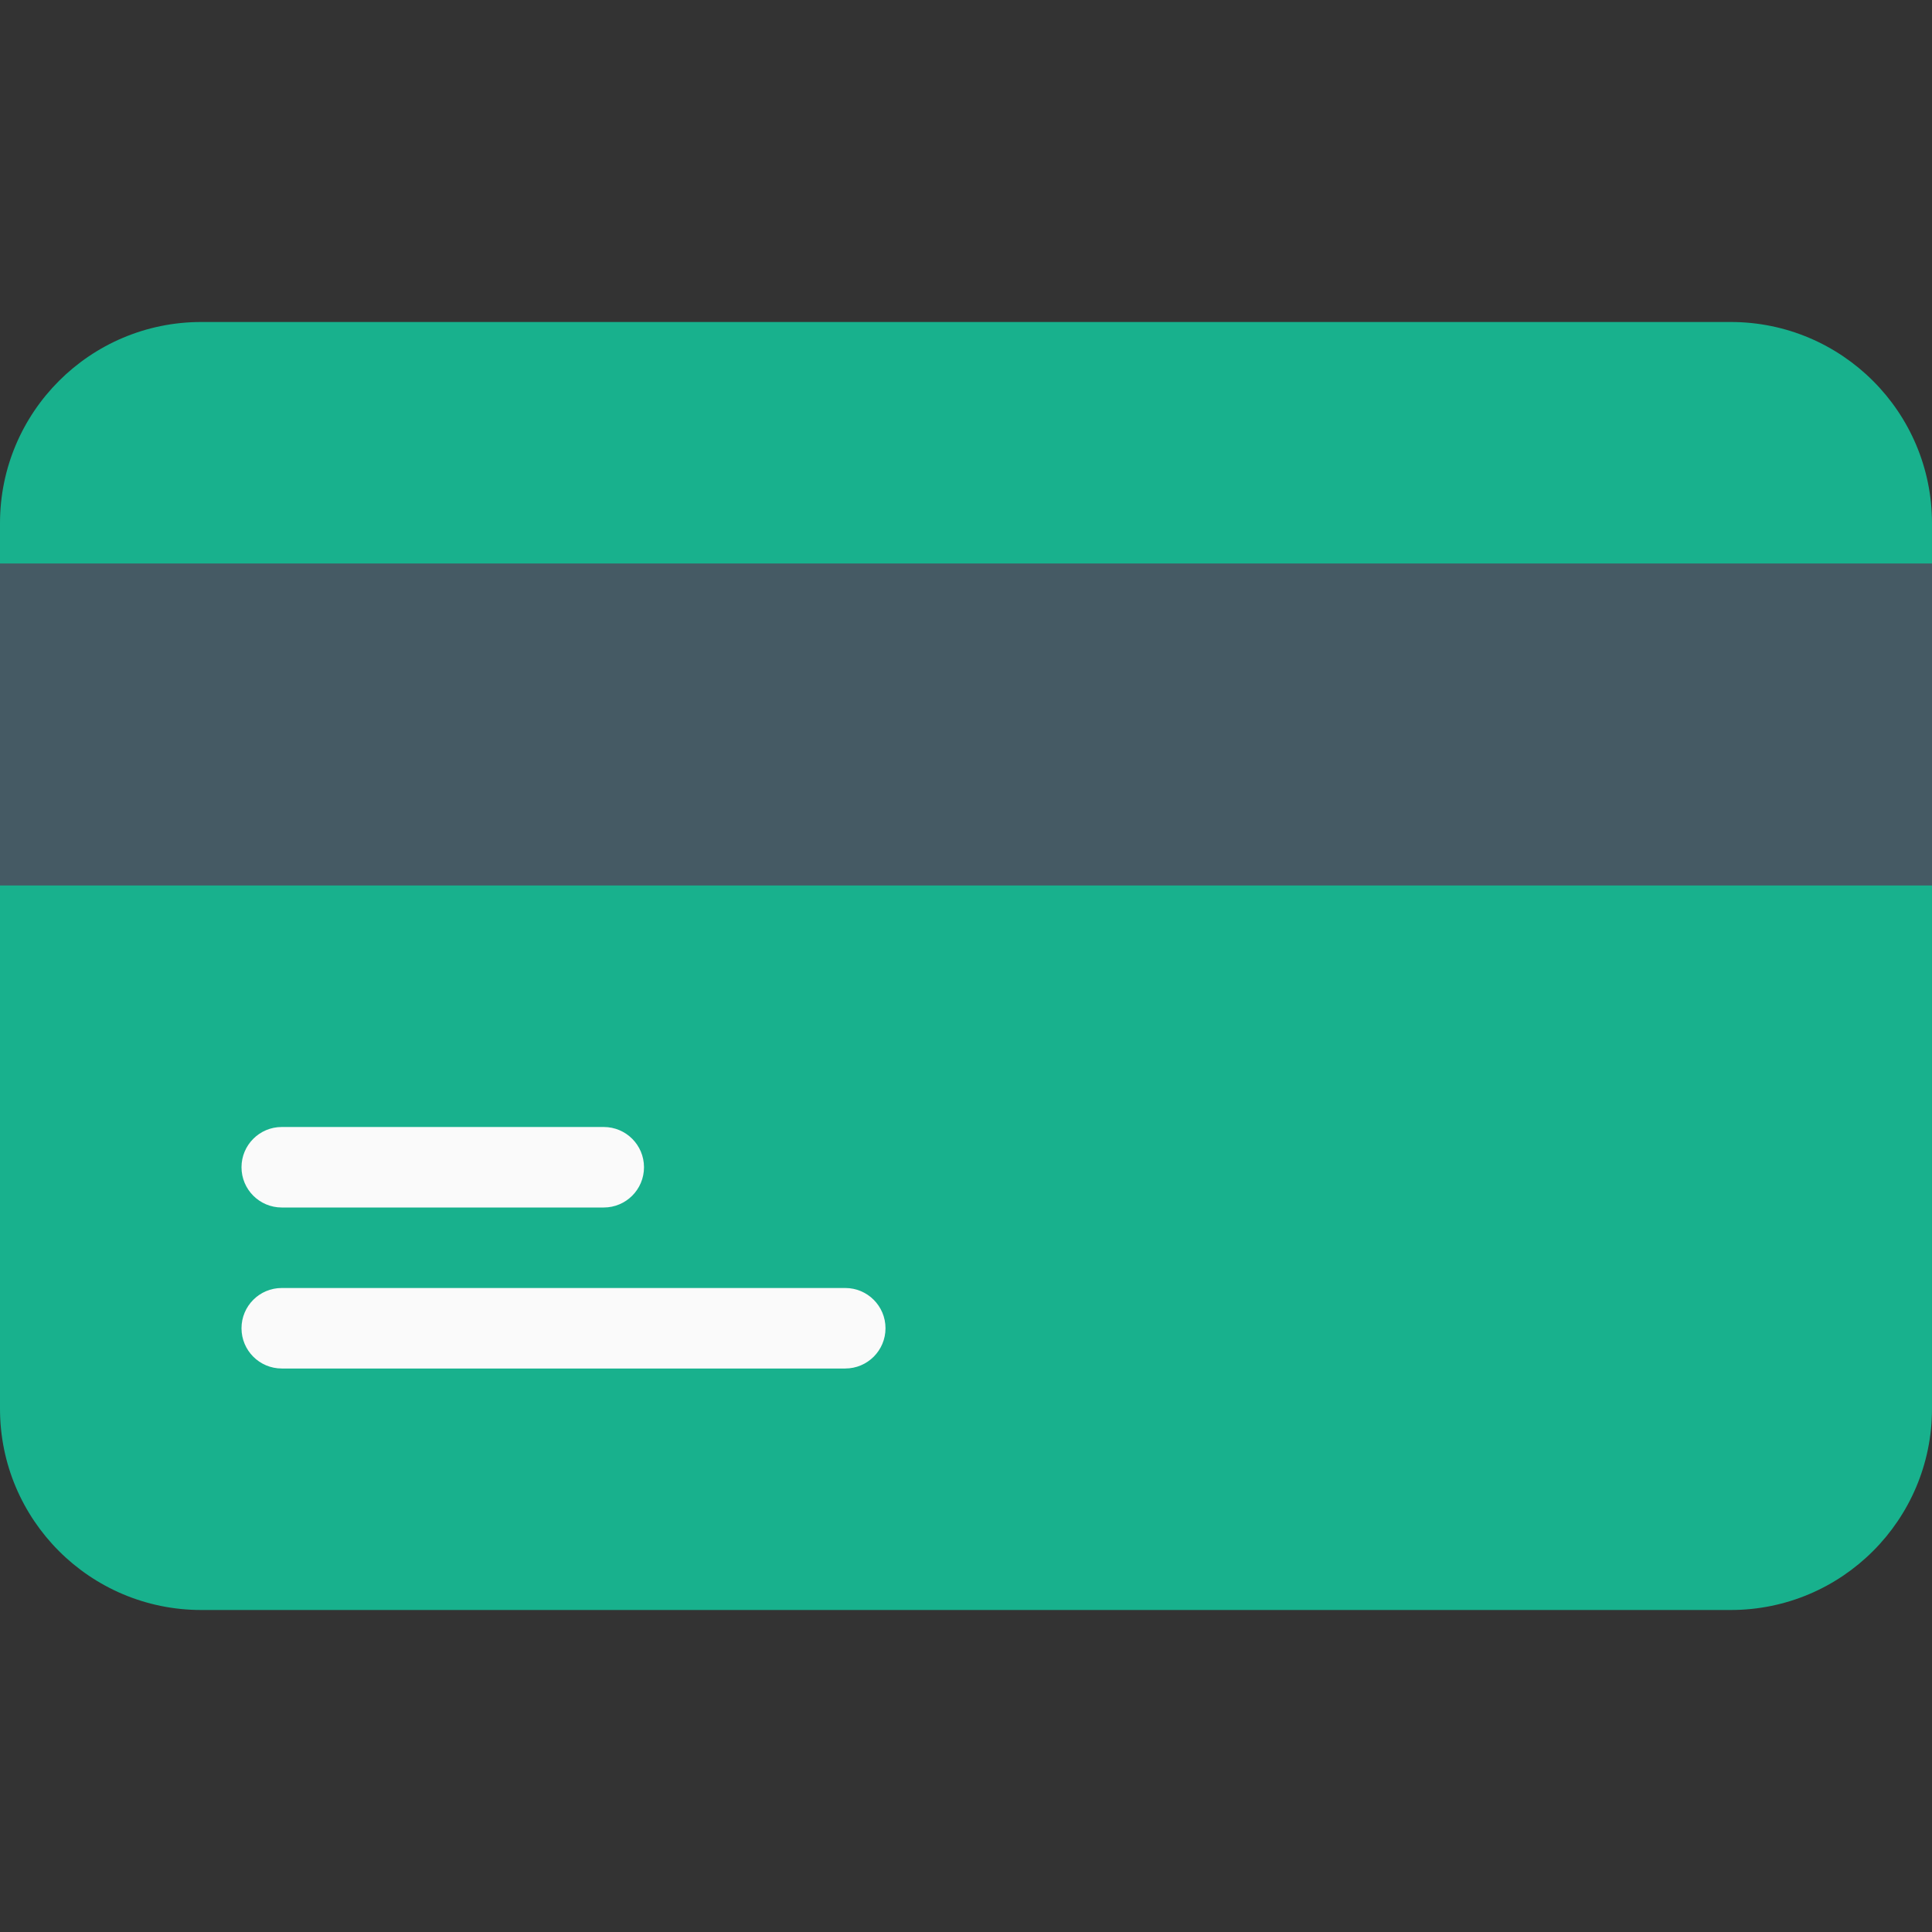
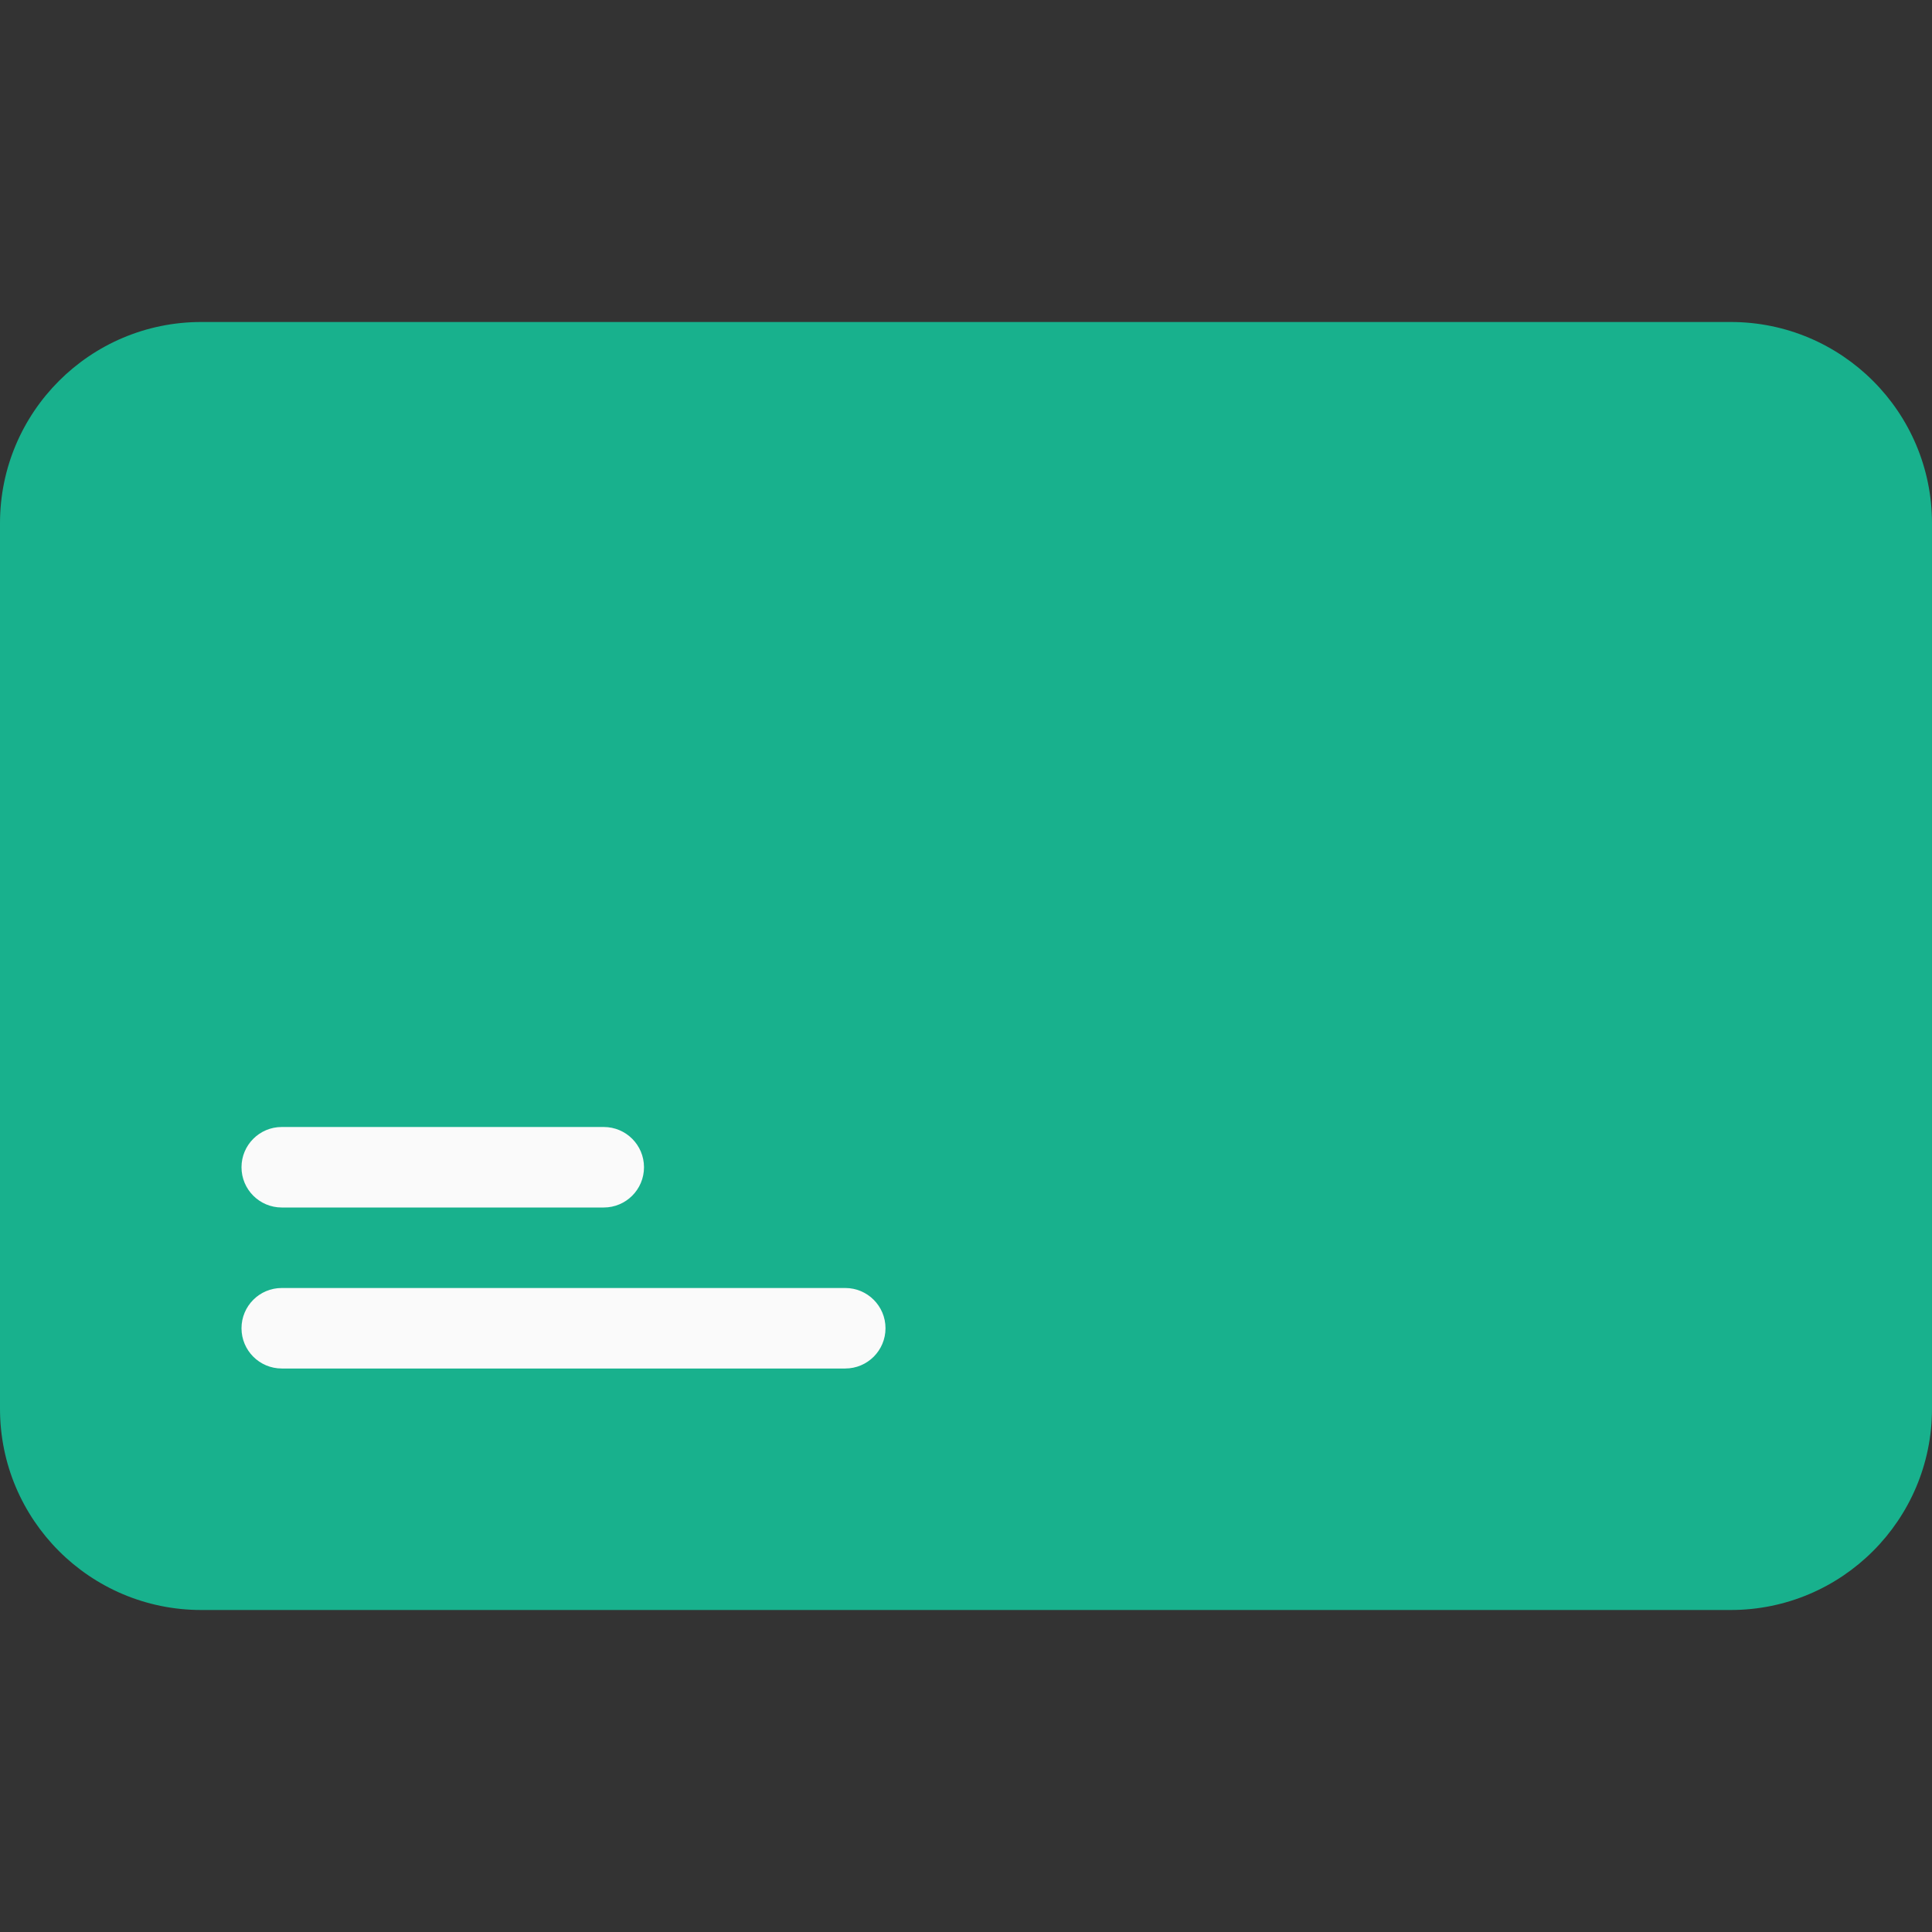
<svg xmlns="http://www.w3.org/2000/svg" width="512" height="512">
  <rect width="100%" height="100%" fill="#333333" stroke="none" />
  <path d="M53.333 85.333h405.333c29.455 0 53.333 23.878 53.333 53.333v234.667c0 29.455-23.878 53.333-53.333 53.333H53.333C23.878 426.667 0 402.789 0 373.333V138.667c0-29.456 23.878-53.334 53.333-53.334z" fill="#18b18d" data-original="#2196f3" />
-   <path fill="#455a64" data-original="#455a64" d="M0 149.33h512v85.33H0z" />
  <path d="M160 320H74.667C68.776 320 64 315.224 64 309.333s4.776-10.667 10.667-10.667H160c5.891 0 10.667 4.776 10.667 10.667S165.891 320 160 320zm64 42.667H74.667C68.776 362.667 64 357.891 64 352s4.776-10.667 10.667-10.667H224c5.891 0 10.667 4.776 10.667 10.667s-4.776 10.667-10.667 10.667z" data-original="#fafafa" fill="#fafafa" />
</svg>